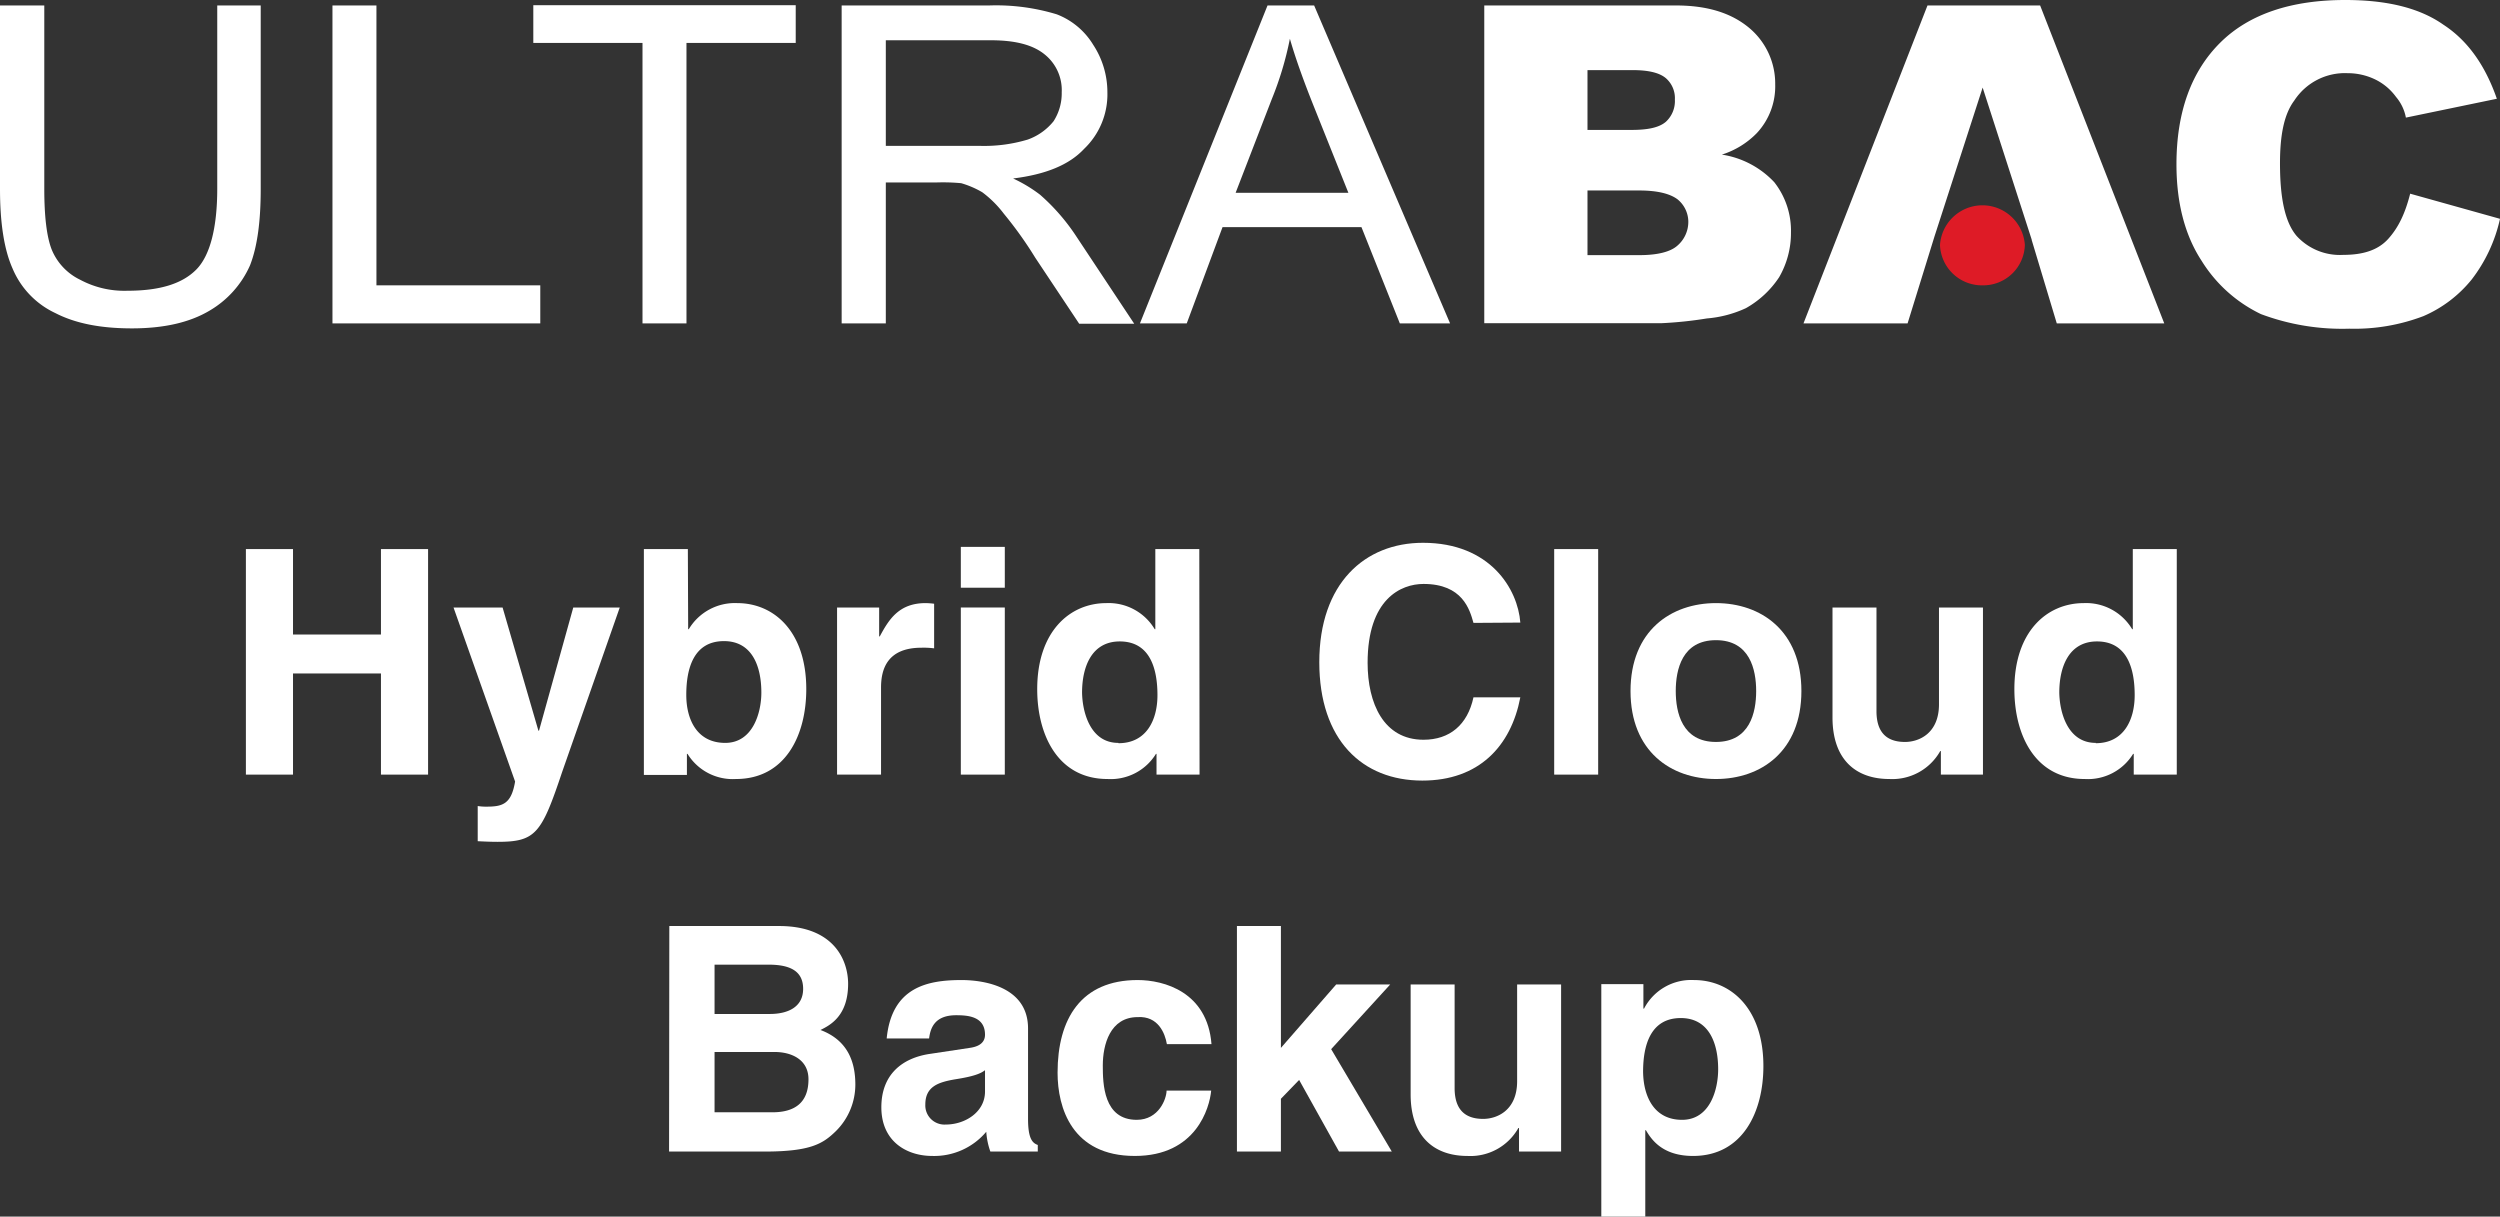
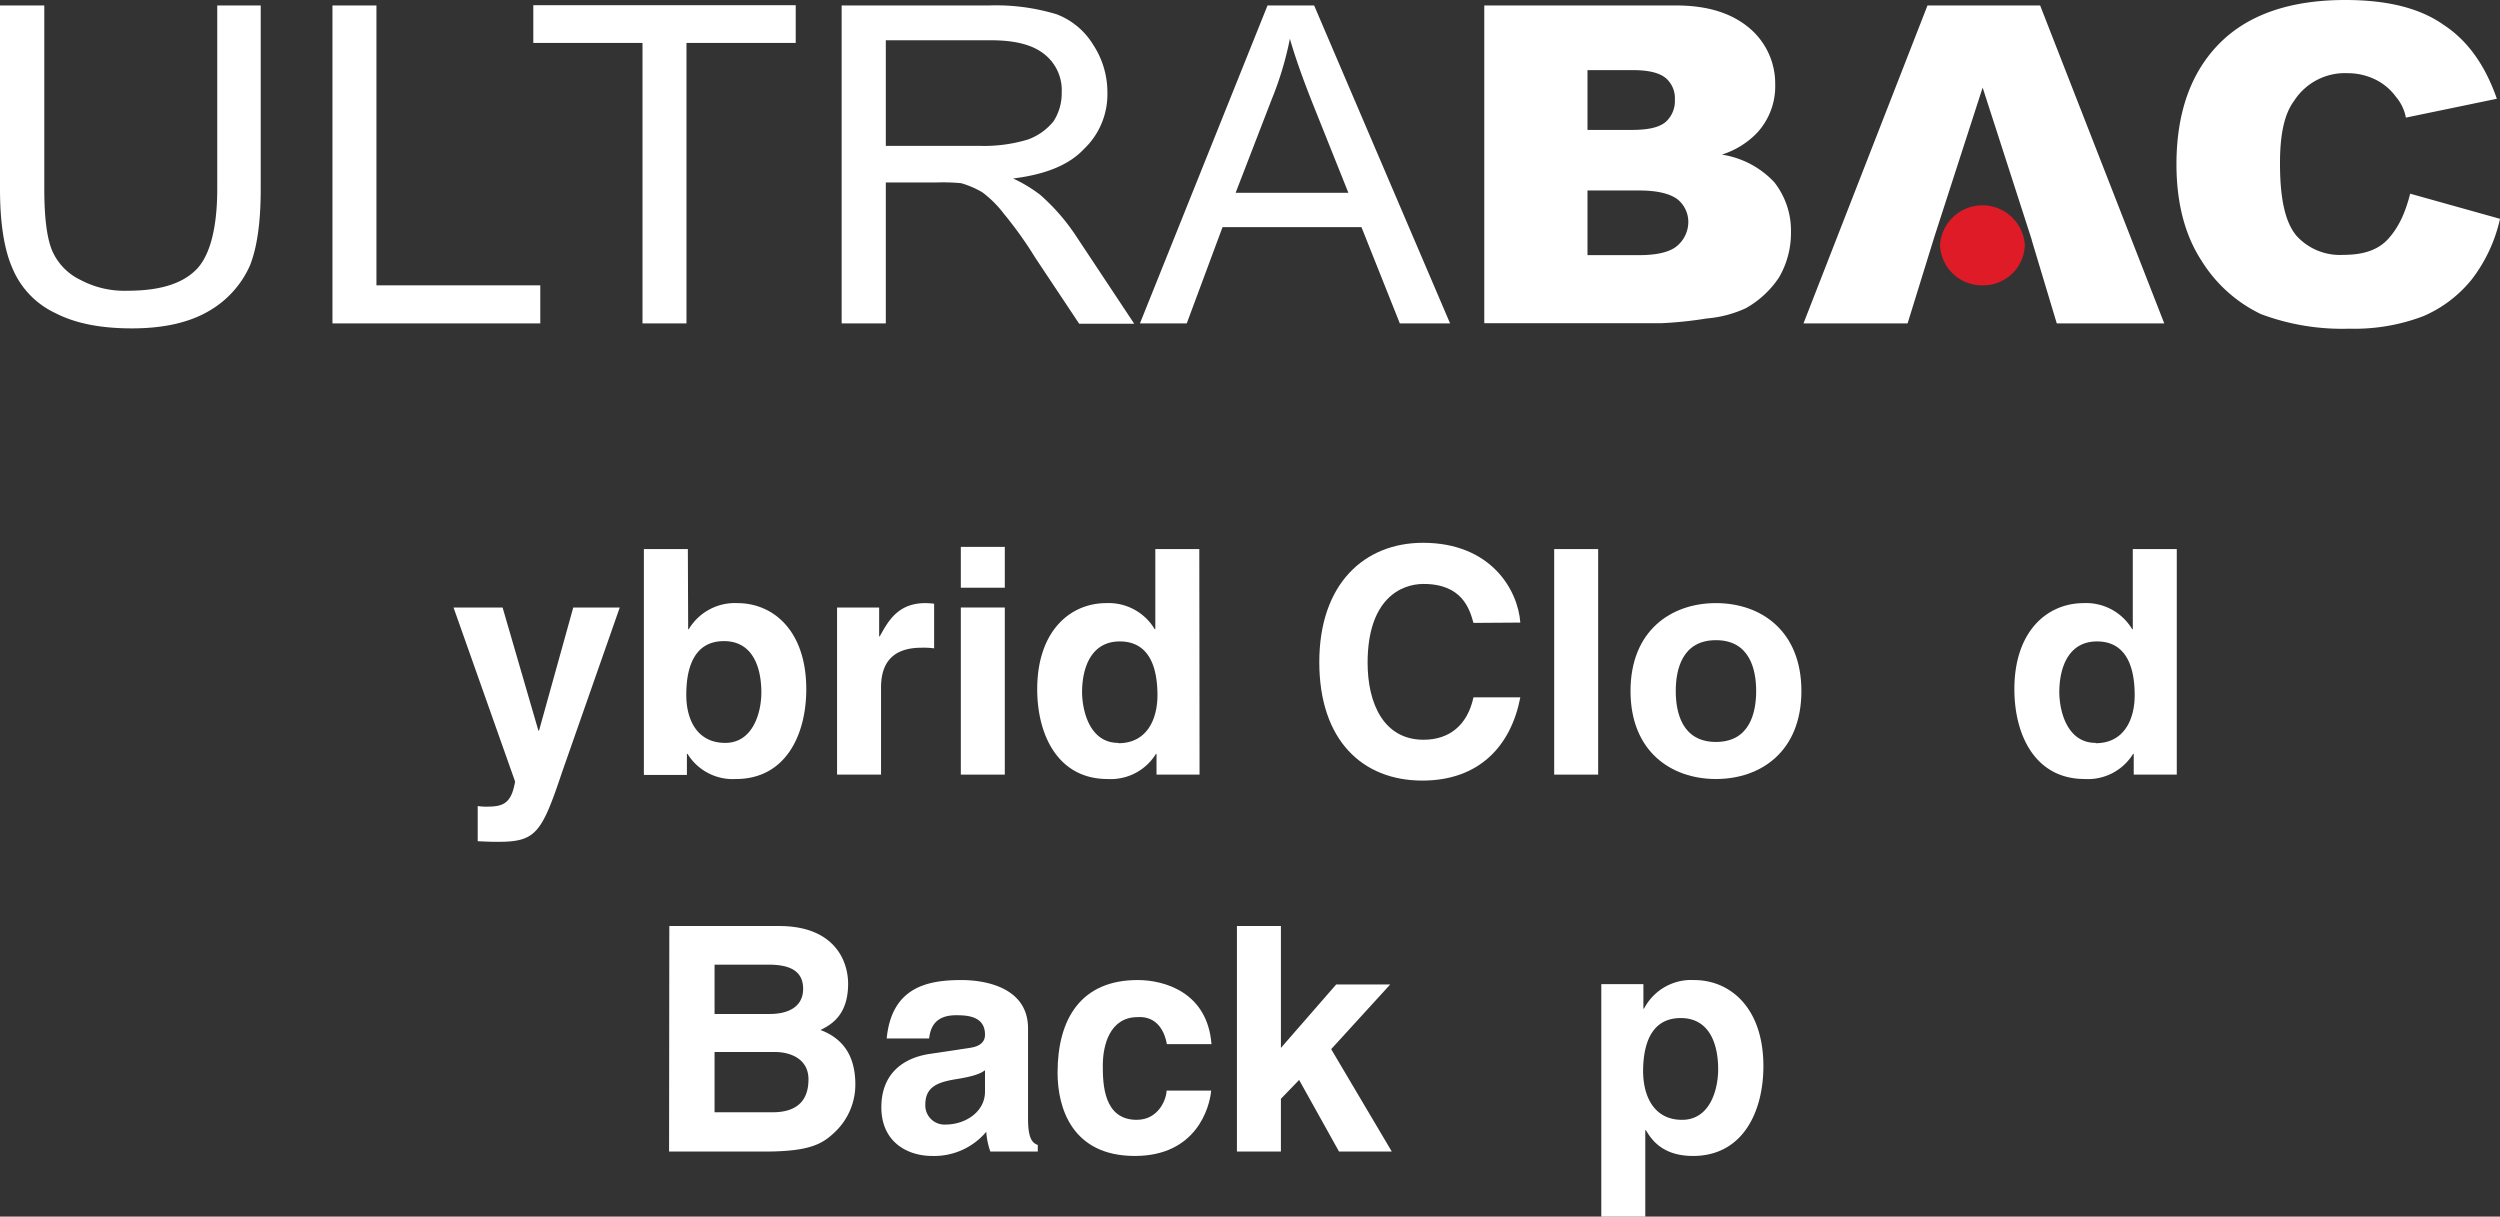
<svg xmlns="http://www.w3.org/2000/svg" viewBox="0 0 397.94 193.65">
  <rect x="0" y="0" width="397.94" height="193.65" fill="#333333" stroke="none" />
  <defs>
    <style>.cls-1,.cls-2{fill:#fff;}.cls-2,.cls-3{fill-rule:evenodd;}.cls-3{fill:#de1b26;}</style>
  </defs>
  <g id="Capa_2" data-name="Capa 2">
    <g id="Capa_1-2" data-name="Capa 1">
-       <path class="cls-1" d="M46.64,107.2v16.1h-7.5V87.4h7.5V101h14V87.4h7.5v35.9h-7.5V107.2Z" />
      <path class="cls-1" d="M89.49,122.85c-3.3,9.85-4.2,11.15-10.3,11.15-1,0-2.15-.05-3.15-.1v-5.6a8.27,8.27,0,0,0,1.35.1c2.55,0,4-.35,4.6-4l-9.8-27.7H80l5.7,19.6h.1l5.45-19.6h7.4Z" />
      <path class="cls-1" d="M109.54,100.15h.1a8.54,8.54,0,0,1,7.7-4.15c5.85,0,11,4.5,11,13.7,0,7.3-3.3,14.3-11.2,14.3a8.45,8.45,0,0,1-7.7-4h-.1v3.35h-6.85V87.4h7Zm5.7,1.9c-4.8,0-6,4.3-6,8.55,0,4,1.75,7.65,6.2,7.65s5.75-4.9,5.75-8C121.19,106,119.69,102.05,115.24,102.05Z" />
      <path class="cls-1" d="M133.24,96.7h6.7v4.6h.1c1.45-2.7,3.05-5.3,7.3-5.3a12.26,12.26,0,0,1,1.35.1v7.1a13.07,13.07,0,0,0-2-.1c-5.45,0-6.45,3.4-6.45,6.35V123.3h-7Z" />
      <path class="cls-1" d="M159.94,93.55h-7v-6.5h7Zm0,3.15v26.6h-7V96.7Z" />
      <path class="cls-1" d="M190.94,123.3h-6.85V120H184a8.45,8.45,0,0,1-7.7,4c-7.9,0-11.2-7-11.2-14.3,0-9.2,5.2-13.7,11-13.7a8.54,8.54,0,0,1,7.7,4.15h.1V87.4h7Zm-12.9-5c4.45,0,6.2-3.7,6.2-7.65,0-4.25-1.2-8.55-6-8.55-4.45,0-6,4-6,8.15C172.29,113.35,173.54,118.25,178,118.25Z" />
      <path class="cls-1" d="M234.54,99.15c-.6-2.15-1.75-6.2-7.95-6.2-3.6,0-8.9,2.4-8.9,12.55,0,6.45,2.55,12.25,8.9,12.25,4.15,0,7-2.35,7.95-6.75H242c-1.5,7.8-6.6,13.25-15.6,13.25-9.55,0-16.4-6.45-16.4-18.85,0-12.55,7.25-19,16.5-19,10.75,0,15.1,7.4,15.5,12.7Z" />
      <path class="cls-1" d="M254.39,123.3h-7V87.4h7Z" />
      <path class="cls-1" d="M273.14,124c-7.15,0-13.6-4.4-13.6-14s6.45-14,13.6-14,13.6,4.4,13.6,14S280.29,124,273.14,124Zm0-22.1c-5.4,0-6.4,4.7-6.4,8.1s1,8.1,6.4,8.1,6.4-4.7,6.4-8.1S278.54,101.9,273.14,101.9Z" />
-       <path class="cls-1" d="M315.64,123.3h-6.7v-3.75h-.1a8.76,8.76,0,0,1-8.1,4.45c-5.25,0-9.05-3-9.05-9.8V96.7h7v16.5c0,4.1,2.4,4.9,4.55,4.9s5.4-1.3,5.4-6V96.7h7Z" />
      <path class="cls-1" d="M346.49,123.3h-6.85V120h-.1a8.45,8.45,0,0,1-7.7,4c-7.9,0-11.2-7-11.2-14.3,0-9.2,5.2-13.7,11.05-13.7a8.54,8.54,0,0,1,7.7,4.15h.1V87.4h7Zm-12.9-5c4.45,0,6.2-3.7,6.2-7.65,0-4.25-1.2-8.55-6-8.55-4.45,0-6,4-6,8.15C327.84,113.35,329.09,118.25,333.59,118.25Z" />
      <path class="cls-1" d="M106.54,147.4H124c8.8,0,11,5.5,11,9.2,0,5.15-2.9,6.6-4.4,7.35,4.4,1.65,5.55,5.15,5.55,8.7a10.43,10.43,0,0,1-3.1,7.4c-2.05,2-4,3.25-11.35,3.25h-15.2Zm7.2,14h8.8c2.95,0,5.3-1.15,5.3-4s-2.1-3.85-5.5-3.85h-8.6Zm0,15.65h9.2c3.65,0,5.75-1.6,5.75-5.25,0-3.15-2.7-4.35-5.4-4.35h-9.55Z" />
      <path class="cls-1" d="M163.64,178.1c0,3.15.7,3.85,1.55,4.15v1.05h-7.55a11.71,11.71,0,0,1-.65-3.15,10.83,10.83,0,0,1-8.6,3.85c-4,0-8.1-2.25-8.1-7.75,0-5.2,3.3-7.85,7.75-8.5l6.3-.95c1.1-.15,2.45-.6,2.45-2.1,0-2.95-2.8-3.1-4.6-3.1-3.5,0-4.1,2.15-4.3,3.7h-6.75c.8-8.15,6.45-9.3,11.9-9.3,3.75,0,10.6,1.15,10.6,7.7Zm-6.85-7.75c-.7.55-1.85,1-4.75,1.45-2.6.45-4.75,1.1-4.75,4a3.05,3.05,0,0,0,3.25,3.2c3.1,0,6.25-2,6.25-5.25Z" />
      <path class="cls-1" d="M192.79,173.6c-.25,2.75-2.4,10.4-12.15,10.4-10,0-12.3-7.65-12.3-13.25,0-8.6,3.75-14.75,12.75-14.75,4.2,0,11.1,1.9,11.75,10.2h-7.1c-.3-1.75-1.4-4.5-4.65-4.3-4.4,0-5.55,4.4-5.55,7.7,0,2.9.1,8.65,5.4,8.65,3.55,0,4.75-3.4,4.75-4.65Z" />
      <path class="cls-1" d="M203.89,183.3h-7V147.4h7v19.4l8.8-10.1h8.6l-9.4,10.3,9.65,16.3h-8.4l-6.35-11.4-2.9,3Z" />
-       <path class="cls-1" d="M248.49,183.3h-6.7v-3.75h-.1a8.76,8.76,0,0,1-8.1,4.45c-5.25,0-9.05-3-9.05-9.8V156.7h7v16.5c0,4.1,2.4,4.9,4.55,4.9s5.4-1.3,5.4-6V156.7h7Z" />
      <path class="cls-1" d="M261.59,160.55h.1a8.46,8.46,0,0,1,7.95-4.55c5.85,0,11.05,4.5,11.05,13.7,0,7.3-3.3,14.3-11.2,14.3-4.9,0-6.65-2.65-7.5-4.1h-.1v13.75h-7v-37h6.7Zm6.15,17.7c4.5,0,5.75-4.9,5.75-8.05,0-4.2-1.5-8.15-5.95-8.15-4.8,0-6,4.3-6,8.55C261.59,174.55,263.29,178.25,267.74,178.25Z" />
      <path class="cls-2" d="M34.62.87H41.5V30.06c0,5.09-.52,9.15-1.7,12.17a15.71,15.71,0,0,1-6.5,7.25C30.12,51.36,26,52.27,21,52.27s-9-.79-12.2-2.44A13.65,13.65,0,0,1,2,42.74c-1.34-3-2-7.24-2-12.68V.87H7.05V30.06c0,4.42.39,7.62,1.17,9.64a9.21,9.21,0,0,0,4.52,4.82,14.89,14.89,0,0,0,7.54,1.76c5.2,0,8.77-1.13,11-3.41,2.11-2.17,3.3-6.49,3.3-12.81V.87Zm18.3,50.61h0V.87h7V45.42H86v6.06Zm49.35,0h7V6.83h17.39v-6H84.89v6h17.38V51.48Zm31.7,0h0V.87h23.47a33.15,33.15,0,0,1,10.77,1.41A11.67,11.67,0,0,1,174,7.11a13.75,13.75,0,0,1,2.27,7.59,12,12,0,0,1-3.71,9c-2.38,2.55-6.11,4.07-11.3,4.71A22.68,22.68,0,0,1,165.56,31a32.56,32.56,0,0,1,5.83,6.73l9.15,13.8h-8.76l-7-10.52a61.87,61.87,0,0,0-5-7,17.05,17.05,0,0,0-3.43-3.41A14.81,14.81,0,0,0,153,29.16a31,31,0,0,0-3.84-.12H141V51.48ZM141,23.22h15a24.07,24.07,0,0,0,7.58-1,9.25,9.25,0,0,0,4.12-2.92A8.2,8.2,0,0,0,169,14.7a7.28,7.28,0,0,0-2.67-6c-1.85-1.53-4.63-2.29-8.61-2.29H141V23.22Zm40.45,28.26h0L201.76.87h7.42l21.64,50.61h-8l-6.11-15.33H194.6l-5.7,15.33Zm15.25-20.79h17.93l-5.6-14c-1.72-4.31-2.91-7.73-3.71-10.52a52.47,52.47,0,0,1-2.89,9.63l-5.73,14.84Z" />
      <path class="cls-2" d="M236.26.87h30.5c5.19,0,9,1.28,11.81,3.69a11.55,11.55,0,0,1,4,8.88,10.91,10.91,0,0,1-2.91,7.73,13.4,13.4,0,0,1-5.58,3.44A14.43,14.43,0,0,1,282.42,29a12.5,12.5,0,0,1,2.66,8,14.07,14.07,0,0,1-1.88,7.12,15.32,15.32,0,0,1-5.29,4.93,18.33,18.33,0,0,1-6.23,1.64,63,63,0,0,1-7.31.76H236.26V.87Zm16.45,19.81h7c2.64,0,4.39-.39,5.44-1.28a4.48,4.48,0,0,0,1.45-3.55,4.21,4.21,0,0,0-1.45-3.42c-1.05-.87-2.8-1.27-5.3-1.27h-7.16v9.52Zm0,19.93H261c2.81,0,4.8-.52,5.87-1.4a5,5,0,0,0,1.87-3.94A4.63,4.63,0,0,0,267,31.71c-1.19-.88-3.18-1.39-6.09-1.39h-8.22V40.61Zm70.7-2.43h0l-15.5-.5-4.27,13.8H287.07L306.81.87h17.93L344.5,51.48H327.39l-4-13.3Zm-7.82-24.24h0l-7.68,23.74,15.5.5-7.82-24.24Zm68.05,16.89h0l14.3,4a24.42,24.42,0,0,1-4.5,9.65,20.07,20.07,0,0,1-7.69,5.84,30.84,30.84,0,0,1-11.8,2A36.92,36.92,0,0,1,359.89,50a22.6,22.6,0,0,1-9.45-8.49c-2.62-4-4-9.13-4-15.35,0-8.38,2.39-14.84,7-19.4S364.79,0,373.3,0c6.6,0,11.8,1.24,15.63,3.93,3.86,2.52,6.65,6.44,8.51,11.79l-14.48,3a7.1,7.1,0,0,0-1.57-3.29,8.91,8.91,0,0,0-3.31-2.78,10,10,0,0,0-4.39-1A9.61,9.61,0,0,0,365.2,16c-1.62,2.16-2.28,5.45-2.28,10,0,5.57.8,9.39,2.66,11.57a9.34,9.34,0,0,0,7.42,3c3.2,0,5.57-.78,7.17-2.57S382.84,34,383.64,30.83Z" />
      <path class="cls-3" d="M315.59,45.42A6.63,6.63,0,0,0,322.31,39a6.77,6.77,0,0,0-13.51,0A6.68,6.68,0,0,0,315.59,45.42Z" />
    </g>
  </g>
</svg>